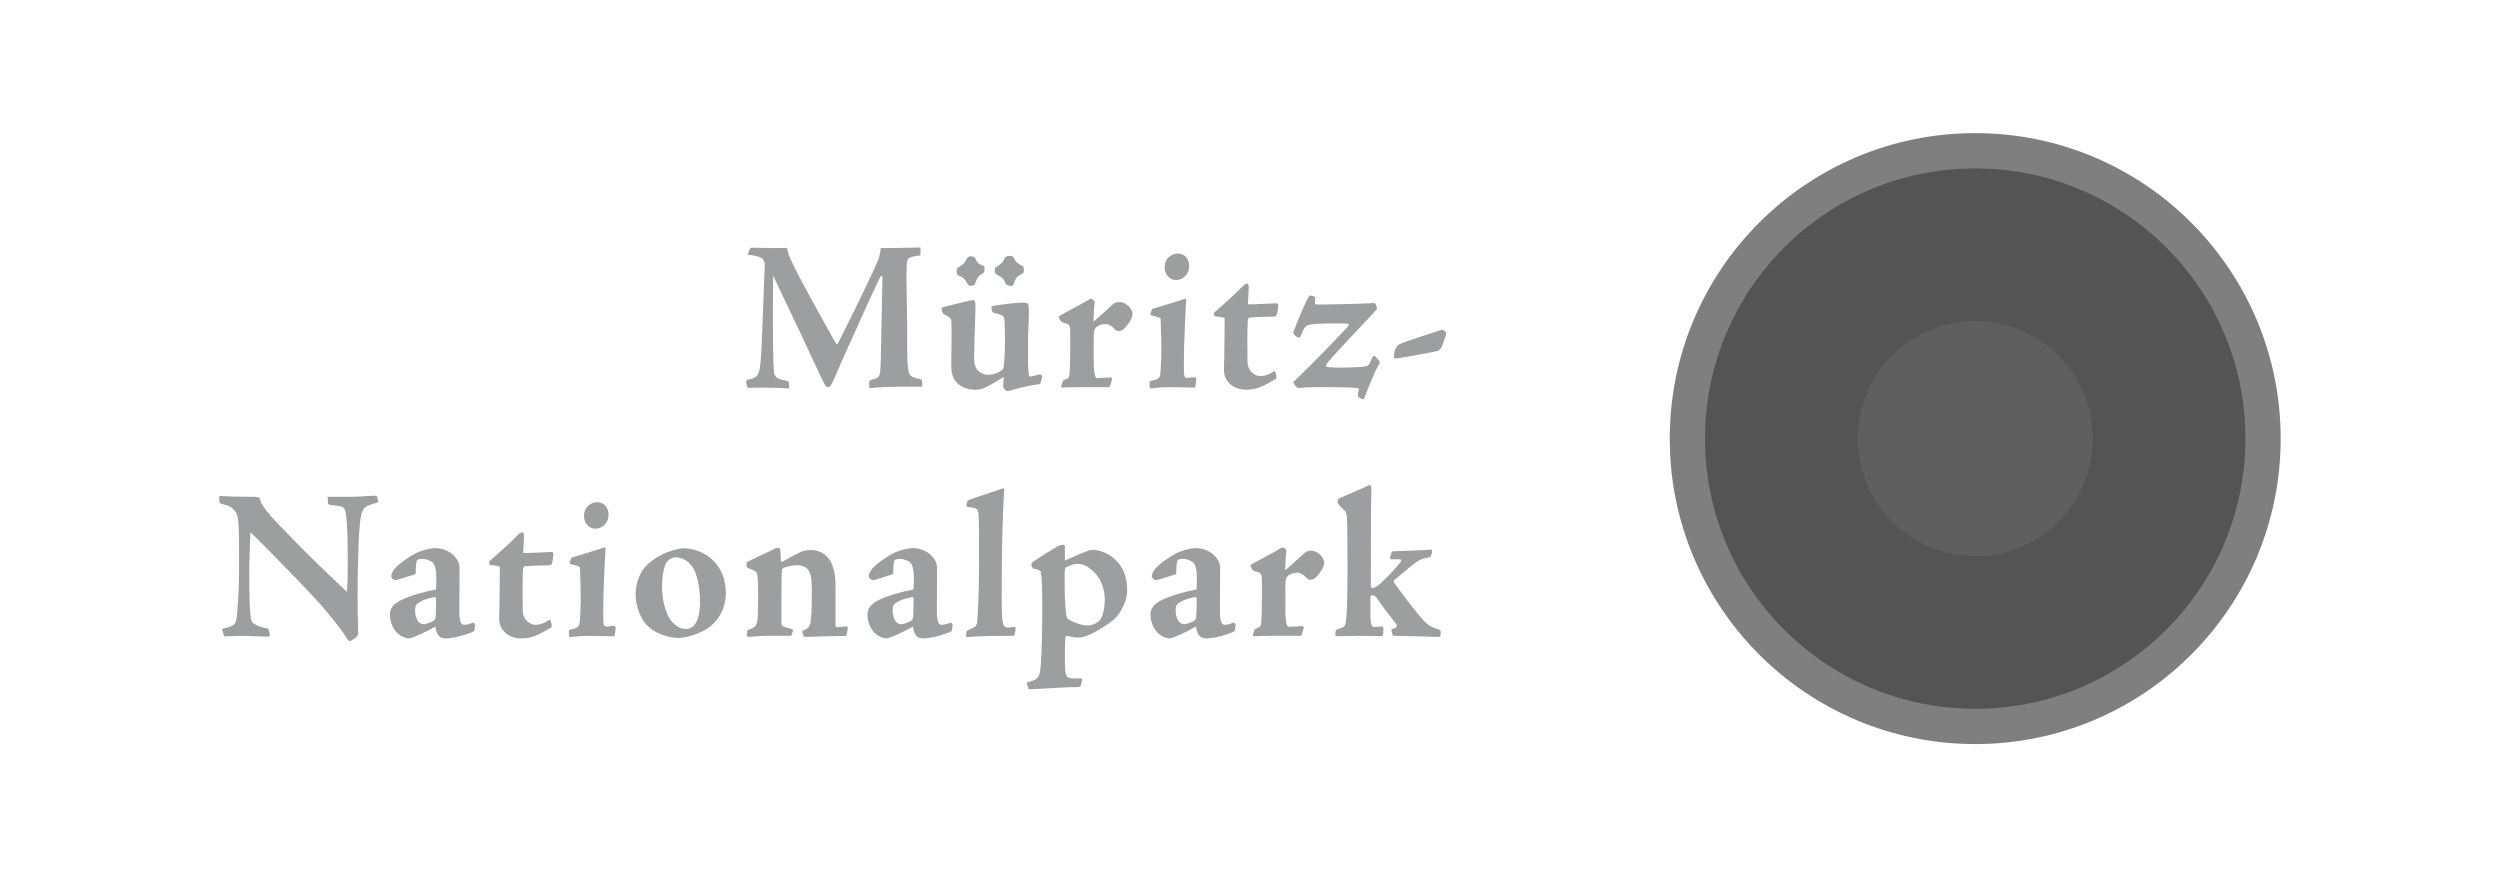
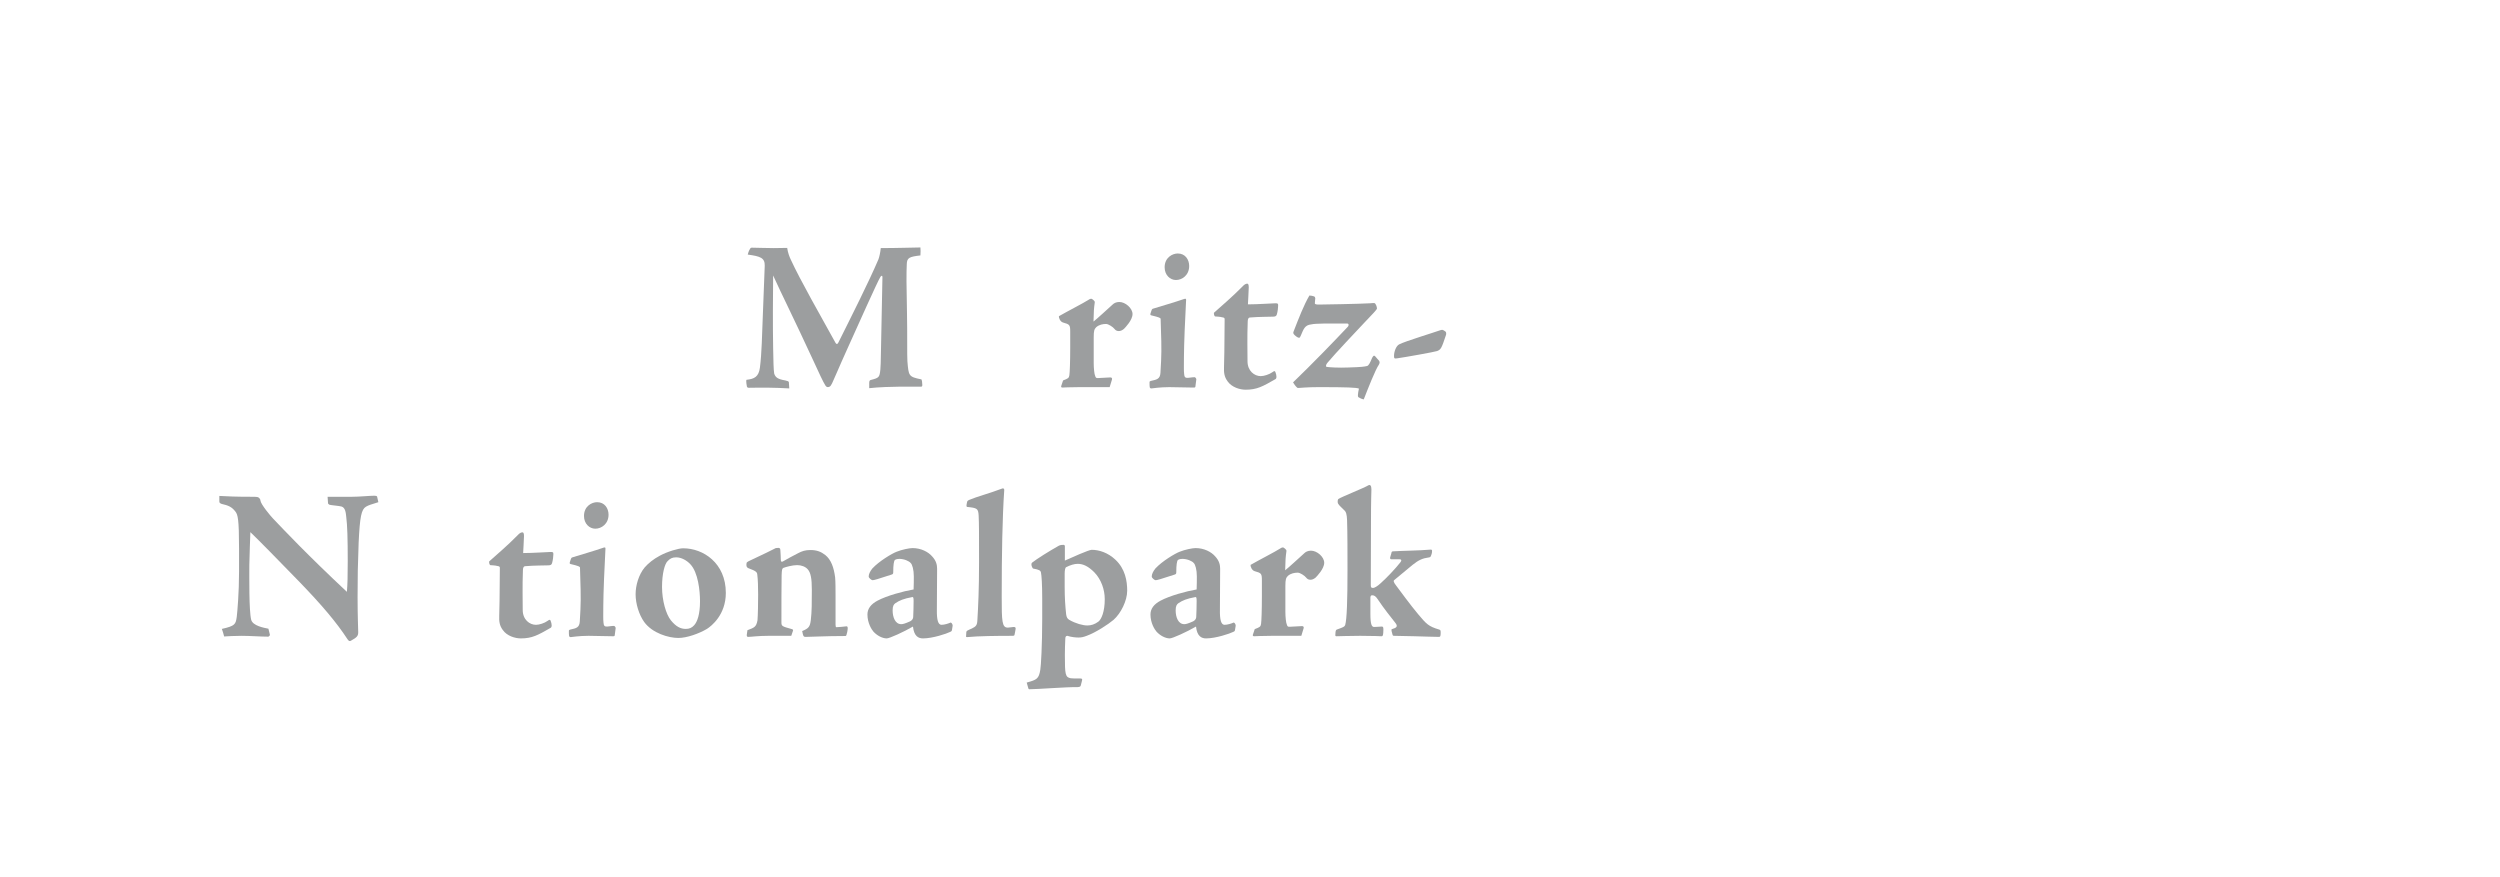
<svg xmlns="http://www.w3.org/2000/svg" version="1.1" x="0px" y="0px" width="570px" height="200px" viewBox="621.062 242.832 570 200" enable-background="new 621.062 242.832 570 200" xml:space="preserve">
  <g id="audioführungen">
    <g id="mueritz_1_">
      <g>
-         <path fill="#7F7F7F" d="M1141.055,342.832c0,38.463-31.18,69.648-69.643,69.648c-38.469,0-69.648-31.186-69.648-69.648     c0-38.464,31.18-69.647,69.648-69.647C1109.875,273.185,1141.055,304.368,1141.055,342.832z" />
-         <path fill="#545454" d="M1133.02,342.832c0,34.02-27.584,61.607-61.606,61.607c-34.026,0-61.61-27.588-61.61-61.607     c0-34.027,27.585-61.608,61.61-61.608C1105.436,281.224,1133.02,308.805,1133.02,342.832z" />
-         <path fill="#5F5F5F" d="M1098.195,342.832c0,14.795-11.994,26.783-26.783,26.783c-14.796,0-26.79-11.988-26.79-26.783     s11.994-26.784,26.79-26.784C1086.201,316.048,1098.195,328.037,1098.195,342.832z" />
-       </g>
+         </g>
      <g>
        <path fill="#9C9E9F" d="M801.016,331.391c-3.298-0.199-6.169-0.199-9.182-0.146c-0.288,0-0.385-0.053-0.479-0.295     c-0.05-0.197-0.238-1.277-0.094-1.523c1.814-0.195,2.773-0.689,3.06-2.752c0.431-3.391,0.479-7.373,0.669-11.99l0.431-11.253     c0.05-1.819-1.005-2.165-3.873-2.557c0.046-0.247,0.237-0.835,0.478-1.226c0.096-0.148,0.143-0.348,0.434-0.348     c0.572,0,3.586,0.099,5.02,0.099c1.198,0,2.439-0.047,3.062-0.047c0.144,1.08,0.528,2.062,0.812,2.653     c2.108,4.615,6.937,13.071,10.192,18.967c0.191,0.344,0.428,0.441,0.668-0.047c3.016-6.048,6.936-13.812,9.135-18.97     c0.193-0.493,0.434-1.572,0.527-2.557c3.734,0,7.895-0.146,9.042-0.146c0.05,0.246,0.05,1.426,0,1.816     c-2.532,0.294-3.062,0.541-3.108,1.966c-0.096,2.065-0.096,4.816,0.047,11.155c0.094,4.473,0,9.777,0.094,11.006     c0.287,3.344,0.242,3.539,3.159,4.129c0.143,0,0.24,0.834,0.24,1.277c0,0.293-0.098,0.393-0.29,0.393c-1.626,0-3.297,0-4.97,0     c-1.248,0-4.835,0.1-6.845,0.342v-1.178c0-0.393,0.096-0.637,0.338-0.686c1.91-0.494,2.01-0.592,2.199-2.359     c0.143-1.279,0.094-4.029,0.477-21.081c0-0.539-0.383-0.296-0.525,0.049c-0.523,0.785-5.168,11.155-7.271,15.821     c-2.296,5.066-3.108,7.127-3.35,7.57c-0.526,1.229-0.718,1.621-1.338,1.621c-0.191,0-0.429-0.146-0.62-0.541     c-0.288-0.395-1.438-2.801-2.727-5.652c-4.309-9.335-7.321-15.33-9.091-19.26c-0.049,4.666-0.096,11.303,0,16.51     c0.047,2.949,0.096,4.963,0.238,5.85c0.289,0.885,0.814,1.277,2.535,1.572c0.48,0.1,0.768,0.195,0.812,0.393L801.016,331.391z" />
-         <path fill="#9C9E9F" d="M842.97,311.244c0.288,0,0.385,0.194,0.48,0.836c0.049,0.389,0.049,1.274-0.05,3.438     c-0.093,2.505-0.191,6.192-0.237,9.19c-0.047,3.145,2.438,3.586,3.251,3.586c0.764,0,1.914-0.246,2.873-0.93     c0.33-0.199,0.571-0.395,0.62-0.984c0.192-1.523,0.286-3.785,0.286-5.994c0-3.834-0.094-4.771-0.238-5.163     c-0.191-0.493-0.619-0.64-2.055-0.98c-0.338-0.099-0.529-0.197-0.625-0.444s-0.143-0.493-0.143-0.886     c0-0.146,0-0.242,0.191-0.294c0.191-0.096,4.686-0.785,7.076-0.785c0.818,0,1.104,0.196,1.15,0.591     c0.096,0.638,0.096,1.13,0.096,2.309c0,1.277-0.191,3.292-0.191,6.341v4.225c0,1.572,0.143,2.75,0.191,3.047     c0.049,0.246,0.241,0.393,0.384,0.344c0.241-0.049,1.39-0.344,2.151-0.539c0.191-0.049,0.529,0.393,0.481,0.637     c-0.288,1.523-0.481,1.623-0.815,1.67c-2.533,0.295-5.645,1.129-6.6,1.475c-0.48,0.098-0.715,0.146-1.1-0.295     c-0.238-0.295-0.338-0.443-0.338-0.834l0.097-2.016c-0.717,0.393-2.152,1.326-3.493,2.064c-1.146,0.588-1.909,0.834-2.866,0.834     c-1.867,0-3.827-0.539-4.931-2.406c-0.62-1.129-0.664-2.357-0.664-3.242c0-3.195,0.139-6.537,0.044-9.731     c-0.044-0.689-0.044-1.031-1.624-1.767c-0.238-0.148-0.432-0.345-0.623-1.083c-0.049-0.341,0-0.49,0.527-0.638     c1.053-0.295,6.121-1.572,6.648-1.572h0.044V311.244z M842.44,301.268c0.385,0,0.816,0.147,0.914,0.344     c0.524,1.081,0.765,1.425,1.913,1.819c0.433,0.046,0.334,1.523,0,1.67c-1.147,0.589-1.389,1.08-2.01,2.652     c-0.095,0.245-1.338,0.344-1.483,0c-0.62-1.229-1.149-1.816-2.2-2.066c-0.338-0.046-0.62-1.425-0.191-1.768     c1.195-0.785,1.58-0.884,2.246-2.357c0.049-0.099,0.529-0.296,0.768-0.296h0.044V301.268z M851.197,301.169     c0.433,0,0.861,0.099,0.91,0.295c0.576,1.13,0.912,1.425,2.102,2.013c0.435,0.247,0.385,1.625-0.043,1.772     c-1.337,0.541-1.58,1.179-2.107,2.604c-0.095,0.343-1.575,0.147-1.766-0.444c-0.576-1.618-1.294-1.425-2.106-2.062     c-0.478-0.343-0.478-1.375,0.049-1.67c1.146-0.739,1.433-0.935,2.008-2.164c0.097-0.196,0.67-0.343,0.909-0.343H851.197     L851.197,301.169z" />
        <path fill="#9C9E9F" d="M863.442,329.572c1.147-0.443,1.338-0.541,1.437-1.178c0.094-0.592,0.192-3.1,0.192-6.291v-3.588     c0-1.621-0.099-1.721-1.679-2.162c-0.619-0.198-0.954-1.082-0.904-1.424c1.959-1.132,5.545-2.95,6.838-3.784     c0.288-0.197,0.48-0.197,0.576-0.197s0.859,0.49,0.764,0.837c-0.19,1.373-0.239,2.013-0.289,4.37     c0.816-0.637,3.209-2.85,4.356-3.881c0.285-0.295,0.812-0.59,1.53-0.59c1.389,0,3.015,1.427,3.015,2.751     c0,1.378-1.626,3.049-1.962,3.391c-0.477,0.396-0.861,0.492-1.195,0.492c-0.478,0-0.768-0.242-0.96-0.492     c-0.329-0.439-1.388-1.129-1.909-1.129c-0.719,0-1.58,0.148-2.25,0.738c-0.434,0.441-0.575,0.787-0.575,2.309v5.896     c0,1.131,0.142,2.555,0.335,2.902c0.098,0.342,0.191,0.539,0.669,0.49l2.776-0.146c0.287,0,0.479,0.146,0.383,0.492l-0.526,1.719     c-2.2,0-4.449,0-6.698,0c-2.343,0-3.873,0.098-4.065,0.098c-0.285,0-0.335-0.148-0.285-0.344L863.442,329.572z" />
        <path fill="#9C9E9F" d="M885.689,315.567c0-0.246-0.286-0.394-2.151-0.837c-0.19-0.047-0.288-0.147-0.095-0.637     c0.237-0.739,0.283-0.837,0.523-0.886c1.723-0.539,4.975-1.475,6.936-2.161c0.19-0.05,0.24-0.099,0.434-0.099     c0.143,0,0.19,0.147,0.143,0.591c-0.192,3.243-0.479,10.172-0.479,12.725c0,2.115-0.049,3.1,0.046,3.834     c0.047,0.688,0.239,0.934,0.865,0.885c1.101-0.148,1.384-0.148,1.528-0.148s0.384,0.295,0.384,0.494l-0.19,1.475     c0,0.393-0.146,0.393-0.481,0.393c-1.814,0-3.682-0.098-5.499-0.098c-2.199,0-3.925,0.295-4.064,0.295     c-0.19,0-0.289-0.051-0.383-0.246c-0.05-0.146-0.05-0.736-0.05-1.18c0-0.197,0.144-0.246,0.335-0.293     c1.341-0.295,2.059-0.443,2.153-1.818c0.047-0.785,0.289-4.131,0.192-7.223L885.689,315.567z M889.611,300.627     c1.674,0,2.584,1.379,2.584,2.85c0,2.114-1.624,3.197-3.012,3.197c-1.342,0-2.584-1.132-2.584-2.901     c0-2.26,1.814-3.146,2.967-3.146H889.611z" />
        <path fill="#9C9E9F" d="M905.445,307.508c0.188,0,0.334,0.197,0.334,0.837c0,0.982-0.191,3.389-0.191,3.881     c2.299,0,5.599-0.246,6.22-0.246c0.622,0,0.671,0.049,0.671,0.541c0,0.393-0.096,1.328-0.288,1.968     c-0.097,0.393-0.338,0.54-0.858,0.54c-0.868,0.052-3.115,0-5.314,0.195c-0.288,0-0.476,0.344-0.476,0.887     c-0.145,3.636-0.048,6.927-0.048,9.089c0,2.211,1.575,3.389,3.012,3.389c0.763,0,1.959-0.393,2.634-0.881     c0.475-0.342,0.571-0.342,0.713-0.051c0.145,0.393,0.24,0.738,0.24,1.08c0,0.246-0.096,0.494-0.24,0.543     c-2.914,1.67-4.209,2.404-6.793,2.404c-1.288,0-3.155-0.539-4.114-1.914c-0.764-1.033-0.863-2.016-0.813-3.244     c0.143-4.273,0.096-9.68,0.143-10.811c0.05-0.393-0.143-0.492-0.576-0.541c-0.475-0.147-1.146-0.147-1.624-0.197     c-0.19-0.099-0.334-0.785-0.19-0.883c1.147-1.032,4.208-3.638,6.462-5.946c0.429-0.492,0.812-0.64,1.051-0.64H905.445z" />
        <path fill="#9C9E9F" d="M925.825,316.6c-1.292,0-4.879-0.049-5.787,0.195c-1.532,0.148-1.771,1.133-2.392,2.555     c-0.144,0.344-0.241,0.492-0.384,0.492c-0.241,0-0.577-0.197-1.005-0.588c-0.385-0.346-0.385-0.59-0.24-0.885     c1.148-2.949,2.297-5.947,3.587-8.159c0.385,0,0.72,0.099,1.054,0.197c0.191,0.048,0.289,0.343,0.289,0.442     c0,0.147-0.097,0.689-0.097,1.13c0,0.245,0.336,0.294,1.005,0.294s9.233-0.147,11.626-0.294c0.385-0.047,0.669-0.047,0.906-0.047     c0.337,0,0.625,0.882,0.625,1.226c0,0.246-0.862,1.132-2.969,3.342c-1.337,1.428-6.791,7.176-8.32,9.043     c-0.383,0.441-0.429,0.885-0.19,0.934c0.524,0.1,2.773,0.242,4.876,0.146c3.258-0.098,3.686-0.195,4.354-0.344     c0.382-0.098,0.72-0.836,1.104-1.768c0.143-0.346,0.384-0.59,0.475-0.59c0.146,0,0.384,0.244,0.768,0.736     c0.573,0.539,0.619,0.834,0.332,1.326c-0.763,1.084-2.436,5.307-3.445,7.912c-0.378-0.051-1.004-0.344-1.194-0.492     c-0.138-0.148-0.138-0.246-0.138-0.492c0-0.342,0.138-1.031,0.236-1.475c-0.478-0.246-2.726-0.342-9.138-0.342     c-2.82,0-4.353,0.193-4.639,0.193c-0.241,0-0.241,0-0.384-0.145c-0.287-0.248-0.67-0.785-0.862-1.131     c4.449-4.275,9.233-9.236,12.483-12.676c0.239-0.197,0.29-0.74-0.141-0.74h-2.396V316.6z" />
        <path fill="#9C9E9F" d="M671.07,355.904c2.2,0.098,3.108,0.197,8.038,0.197c0.428,0,0.762,0.049,0.955,0.197     c0.24,0.195,0.384,0.441,0.384,0.686c0.093,0.838,2.296,3.49,2.869,4.076c2.438,2.555,7.749,8.209,16.839,16.711     c0.143-1.77,0.192-3.391,0.192-7.025c0-5.064-0.097-8.258-0.338-10.025c-0.093-0.934-0.188-2.164-1.101-2.408     c-0.523-0.146-2.439-0.295-2.724-0.395c-0.241-0.148-0.338-0.195-0.338-0.49l-0.093-1.326c1.815,0,3.635,0,5.45,0     c1.771,0,4.165-0.246,5.216-0.246c0.237,0,0.575,0.049,0.622,0.195l0.288,1.281c-1.676,0.539-2.152,0.639-2.822,1.027     c-1.053,0.641-1.389,2.213-1.673,8.207c-0.192,4.865-0.241,8.01-0.241,12.387c0,4.52,0.145,7.318,0.145,8.008     c0,0.836-0.24,1.178-1.675,1.963c-0.239,0.148-0.478,0.102-0.765-0.342c-2.535-3.883-5.835-7.764-10.906-13.023     c-5.453-5.598-8.852-9.088-11.244-11.398c-0.047,1.77-0.189,4.668-0.237,7.518c0,2.457-0.096,10.469,0.429,12.482     c0.384,1.377,2.918,1.816,3.922,2.016l0.338,1.373c0.047,0.146-0.24,0.443-0.385,0.443c-1.676,0-4.16-0.191-6.074-0.191     c-1.625,0-3.254,0.098-3.973,0.146c-0.14-0.592-0.332-1.184-0.523-1.723c3.062-0.684,3.157-1.08,3.398-2.75     c0.139-1.135,0.523-5.553,0.523-10.219v-5.459c0-6.586-0.288-7.613-0.813-8.303c-0.859-1.133-1.674-1.428-3.157-1.77     c-0.383-0.148-0.524-0.248-0.524-0.59v-1.23H671.07z" />
-         <path fill="#9C9E9F" d="M712.212,374.873c-0.576,0.197-1.008,0.244-1.101,0.244c-0.191,0-0.864-0.49-0.864-0.836     c0-0.537,0.289-1.129,0.814-1.816c1.53-1.672,4.495-3.438,5.548-3.834c1.196-0.49,2.919-0.836,3.636-0.836     c1.962,0,3.588,0.887,4.451,1.871c0.955,1.027,1.146,1.963,1.146,2.85c0,3.635-0.049,7.223-0.049,9.287     c-0.047,2.406,0.288,3.486,1.053,3.486c0.67,0,1.578-0.293,2.012-0.49c0.188-0.146,0.573,0.344,0.523,0.738l-0.143,0.883     c-0.049,0.293-0.096,0.344-0.43,0.492c-0.766,0.393-3.973,1.477-6.172,1.477c-1.004,0-2.055-0.445-2.296-2.703     c-2.104,1.227-5.357,2.703-5.979,2.703c-1.004,0-2.2-0.641-3.014-1.527c-0.43-0.492-1.388-1.963-1.388-3.932     c0-1.324,0.812-2.357,2.296-3.145c2.104-1.127,5.884-2.162,8.229-2.555c0.047-1.273,0.047-1.914,0.047-2.996     c0-1.473-0.335-2.703-0.719-3.045c-0.384-0.443-1.481-0.932-2.584-0.932c-0.332,0-0.669,0.047-1.004,0.24     c-0.238,0.248-0.383,1.131-0.383,2.805c0,0.295-0.046,0.443-0.383,0.539L712.212,374.873z M717.711,385.143     c0.335,0,0.862-0.148,1.962-0.639c0.382-0.197,0.669-0.492,0.719-0.936c0.046-0.539,0.096-2.898,0.096-3.684     c0-0.637-0.05-0.932-0.241-0.932c-2.104,0.389-2.966,0.785-3.874,1.375c-0.43,0.293-0.668,0.686-0.668,1.668     c0,1.623,0.623,3.146,1.962,3.146H717.711z" />
        <path fill="#9C9E9F" d="M740.194,364.207c0.191,0,0.338,0.197,0.338,0.838c0,0.982-0.192,3.389-0.192,3.883     c2.296,0,5.596-0.246,6.217-0.246c0.622,0,0.672,0.049,0.672,0.541c0,0.393-0.096,1.324-0.288,1.967     c-0.094,0.393-0.336,0.541-0.862,0.541c-0.859,0.049-3.108,0-5.311,0.195c-0.286,0-0.478,0.34-0.478,0.885     c-0.143,3.637-0.047,6.928-0.047,9.092c0,2.211,1.577,3.387,3.016,3.387c0.765,0,1.961-0.391,2.631-0.885     c0.477-0.34,0.572-0.34,0.715-0.047c0.143,0.393,0.24,0.738,0.24,1.08c0,0.248-0.098,0.49-0.24,0.539     c-2.918,1.674-4.208,2.41-6.793,2.41c-1.291,0-3.156-0.543-4.114-1.916c-0.765-1.031-0.862-2.014-0.812-3.244     c0.142-4.273,0.093-9.678,0.142-10.811c0.05-0.393-0.142-0.49-0.572-0.539c-0.48-0.146-1.15-0.146-1.627-0.195     c-0.191-0.1-0.336-0.785-0.191-0.887c1.146-1.033,4.211-3.635,6.457-5.945c0.431-0.494,0.814-0.643,1.053-0.643H740.194     L740.194,364.207z" />
        <path fill="#9C9E9F" d="M753.302,372.266c0-0.242-0.287-0.393-2.154-0.834c-0.189-0.049-0.287-0.146-0.094-0.639     c0.238-0.738,0.285-0.832,0.527-0.887c1.721-0.535,4.973-1.473,6.935-2.158c0.19-0.051,0.237-0.102,0.431-0.102     c0.145,0,0.191,0.148,0.145,0.592c-0.191,3.242-0.477,10.17-0.477,12.729c0,2.109-0.05,3.094,0.046,3.832     c0.046,0.686,0.237,0.934,0.859,0.887c1.103-0.148,1.388-0.148,1.53-0.148c0.146,0,0.385,0.297,0.385,0.492l-0.191,1.475     c0,0.393-0.143,0.393-0.478,0.393c-1.818,0-3.685-0.1-5.503-0.1c-2.199,0-3.922,0.295-4.065,0.295     c-0.191,0-0.286-0.049-0.382-0.248c-0.049-0.148-0.049-0.734-0.049-1.178c0-0.195,0.145-0.246,0.335-0.297     c1.341-0.295,2.058-0.443,2.153-1.818c0.049-0.785,0.285-4.125,0.191-7.219L753.302,372.266z M757.226,357.332     c1.674,0,2.585,1.373,2.585,2.85c0,2.111-1.63,3.193-3.016,3.193c-1.341,0-2.583-1.131-2.583-2.898     c0-2.266,1.817-3.145,2.965-3.145H757.226z" />
        <path fill="#9C9E9F" d="M776.839,367.844c4.543,0,9.711,3.344,9.711,10.174c0,5.012-3.303,7.568-4.307,8.205     c-1.815,1.082-4.593,2.064-6.504,2.064c-2.249,0-5.934-1.08-7.799-3.635c-1.195-1.674-1.961-4.178-1.961-6.338     c0-2.018,0.715-4.475,2.058-6.094c0.858-0.984,2.009-1.916,3.491-2.703c1.723-0.936,4.258-1.674,5.262-1.674H776.839z      M775.212,369.906c-0.91,0-1.389,0.297-1.914,0.84c-0.67,0.588-1.292,2.85-1.292,5.893c0,3.145,0.911,6.244,2.011,7.619     c1.195,1.475,2.246,1.965,3.396,1.965c0.813,0,1.389-0.246,1.914-0.832c0.716-0.787,1.338-2.461,1.338-5.459     c0-2.404-0.43-6.586-2.201-8.451c-0.812-0.881-2.055-1.574-3.203-1.574H775.212L775.212,369.906z" />
        <path fill="#9C9E9F" d="M791.477,386.518c1.53-0.592,2.008-0.684,2.295-2.26c0.097-1.08,0.145-4.129,0.145-5.85     c0-1.77-0.048-3.438-0.19-4.518c-0.05-0.59-0.191-0.838-2.061-1.523c-0.332-0.146-0.523-0.443-0.382-1.18     c0-0.102,0.192-0.295,0.862-0.59c2.727-1.279,5.068-2.41,5.5-2.656c0.238-0.146,0.386-0.193,0.864-0.193     c0.282,0,0.475,0.096,0.475,0.539c0.052,0.787,0.096,1.572,0.096,2.062c0,0.492,0.147,0.691,0.48,0.492     c1.05-0.639,2.246-1.227,3.442-1.867c0.913-0.49,1.672-0.736,2.824-0.736c1.484,0,2.437,0.393,3.396,1.133     c1.337,1.08,1.959,2.85,2.249,5.109c0.094,0.982,0.094,2.898,0.094,4.178c0,2.309,0,4.469,0,6.586c0,0.342,0.049,0.59,0.188,0.59     c0.437,0,1.916-0.146,2.301-0.201c0.187,0,0.284,0.102,0.284,0.443c0,0.443-0.192,1.33-0.284,1.527     c-0.098,0.242-0.145,0.242-0.385,0.242c-4.544,0-7.461,0.199-8.899,0.199c-0.382,0-0.524-0.053-0.667-0.641l-0.145-0.689     c1.435-0.592,1.771-0.936,1.964-2.455c0.237-2.016,0.237-4.029,0.237-6.928c0-2.555-0.237-3.93-0.952-4.717     c-0.533-0.592-1.44-0.934-2.392-0.934c-1.103,0-2.637,0.439-3.161,0.639c-0.288,0.148-0.335,0.443-0.383,1.668     c-0.045,1.82-0.045,7.373-0.045,10.666c0,0.934,0.045,0.979,2.392,1.619c0.286,0.1,0.333,0.197,0.187,0.541l-0.336,0.986h-5.162     c-2.491,0-3.879,0.244-4.691,0.244c-0.191,0-0.336-0.146-0.286-0.496L791.477,386.518z" />
        <path fill="#9C9E9F" d="M821.088,374.873c-0.576,0.197-1.004,0.244-1.1,0.244c-0.191,0-0.865-0.49-0.865-0.836     c0-0.537,0.289-1.129,0.814-1.816c1.533-1.672,4.498-3.438,5.549-3.834c1.196-0.49,2.916-0.836,3.636-0.836     c1.962,0,3.588,0.887,4.448,1.871c0.961,1.027,1.152,1.963,1.152,2.85c0,3.635-0.053,7.223-0.053,9.287     c-0.043,2.406,0.289,3.486,1.057,3.486c0.669,0,1.574-0.293,2.008-0.49c0.191-0.146,0.576,0.344,0.524,0.738l-0.14,0.883     c-0.053,0.293-0.096,0.344-0.434,0.492c-0.762,0.393-3.971,1.477-6.171,1.477c-1.005,0-2.056-0.445-2.294-2.703     c-2.106,1.227-5.357,2.703-5.979,2.703c-1.005,0-2.2-0.641-3.018-1.527c-0.429-0.492-1.384-1.963-1.384-3.932     c0-1.324,0.812-2.357,2.293-3.145c2.107-1.127,5.887-2.162,8.229-2.555c0.05-1.273,0.05-1.914,0.05-2.996     c0-1.473-0.338-2.703-0.722-3.045c-0.382-0.443-1.483-0.932-2.584-0.932c-0.333,0-0.667,0.047-1.004,0.24     c-0.237,0.248-0.382,1.131-0.382,2.805c0,0.295-0.047,0.443-0.385,0.539L821.088,374.873z M826.588,385.143     c0.335,0,0.864-0.148,1.965-0.639c0.379-0.197,0.668-0.492,0.715-0.936c0.047-0.539,0.096-2.898,0.096-3.684     c0-0.637-0.049-0.932-0.24-0.932c-2.102,0.389-2.964,0.785-3.871,1.375c-0.436,0.293-0.672,0.686-0.672,1.668     c0,1.623,0.62,3.146,1.959,3.146H826.588z" />
        <path fill="#9C9E9F" d="M841.368,387.207c0-0.295,0.052-0.494,0.241-0.592c0.238-0.145,0.718-0.344,1.051-0.492     c0.908-0.439,1.195-0.732,1.242-1.865c0.191-3.096,0.384-7.125,0.384-13.217c0-6.537,0-8.797-0.093-10.662     c-0.099-1.623-0.338-1.725-2.633-1.971c-0.192-0.094-0.192-0.242,0-1.127c0.049-0.242,0.191-0.342,0.523-0.49     c1.58-0.689,4.74-1.525,7.42-2.555c0.096-0.047,0.191-0.047,0.236-0.047c0.241,0,0.289,0.195,0.289,0.391     c-0.428,6.289-0.576,14.645-0.576,24.273c0,5.654,0.053,7.076,1.39,7.076c0.384,0,1.056-0.148,1.34-0.148     c0.433,0,0.478,0.197,0.433,0.492c-0.047,0.246-0.146,0.936-0.239,1.279c0,0.248-0.286,0.248-0.626,0.248     c-3.299,0-7.699,0.045-10.188,0.293c-0.191,0-0.236,0-0.236-0.195L841.368,387.207z" />
        <path fill="#9C9E9F" d="M855.149,398.459c2.294-0.637,2.776-0.838,3.105-2.949c0.146-0.738,0.433-5.602,0.433-11.596v-4.619     c0-3.246-0.143-5.258-0.287-5.949c-0.096-0.443-0.429-0.639-1.77-0.881c-0.143,0-0.623-0.934-0.285-1.328     c1.098-0.881,4.114-2.754,6.121-3.879c0.385-0.201,0.813-0.201,1.146-0.201c0.191,0.055,0.24,0.201,0.24,0.293v3.293     c1.432-0.639,5.453-2.455,6.123-2.455c1.723,0,3.73,0.689,5.357,2.215c2.295,2.113,2.729,4.91,2.729,7.121     c0,2.26-1.438,5.164-3.113,6.635c-1.148,0.982-4.062,2.9-6.125,3.639c-0.763,0.293-1.24,0.389-1.863,0.389     c-0.619,0-1.676-0.094-2.537-0.389c-0.38,0-0.476,0.293-0.476,0.738c-0.046,0.342-0.095,2.998-0.095,3.635     c0,4.473,0.095,5.062,1.338,5.303c0.381,0.055,1.053,0.055,2.199,0.055c0.335,0,0.478,0.094,0.381,0.443l-0.236,0.93     c-0.095,0.443-0.145,0.541-0.768,0.592c-2.439-0.051-9.184,0.488-11.047,0.488c-0.1,0-0.145-0.094-0.191-0.191L855.149,398.459z      M872.943,379.395c0-2.064-0.765-4.424-2.391-6.094c-1.342-1.326-2.488-1.916-3.781-1.916c-0.766,0-1.719,0.293-2.674,0.787     c-0.146,0.094-0.291,0.686-0.291,1.426v2.949c0,2.703,0.145,4.518,0.336,6.338c0.092,0.686,0.287,1.029,0.718,1.275     c1.438,0.836,3.108,1.279,4.113,1.279c0.864,0,1.675-0.248,2.537-0.887c0.669-0.539,1.436-2.213,1.436-5.107v-0.051H872.943z" />
        <path fill="#9C9E9F" d="M885.62,374.873c-0.576,0.197-1.004,0.244-1.101,0.244c-0.191,0-0.858-0.49-0.858-0.836     c0-0.537,0.282-1.129,0.812-1.816c1.531-1.672,4.494-3.438,5.547-3.834c1.197-0.49,2.918-0.836,3.638-0.836     c1.959,0,3.589,0.887,4.446,1.871c0.958,1.027,1.15,1.963,1.15,2.85c0,3.635-0.05,7.223-0.05,9.287     c-0.05,2.406,0.288,3.486,1.054,3.486c0.668,0,1.579-0.293,2.01-0.49c0.192-0.146,0.573,0.344,0.525,0.738l-0.145,0.883     c-0.048,0.293-0.092,0.344-0.428,0.492c-0.766,0.393-3.971,1.477-6.17,1.477c-1.006,0-2.059-0.445-2.299-2.703     c-2.102,1.227-5.355,2.703-5.98,2.703c-1.004,0-2.199-0.641-3.012-1.527c-0.432-0.492-1.389-1.963-1.389-3.932     c0-1.324,0.812-2.357,2.298-3.145c2.103-1.127,5.882-2.162,8.227-2.555c0.046-1.273,0.046-1.914,0.046-2.996     c0-1.473-0.334-2.703-0.717-3.045c-0.379-0.443-1.482-0.932-2.58-0.932c-0.338,0-0.674,0.047-1.01,0.24     c-0.236,0.248-0.379,1.131-0.379,2.805c0,0.295-0.049,0.443-0.384,0.539L885.62,374.873z M891.12,385.143     c0.337,0,0.858-0.148,1.964-0.639c0.381-0.197,0.667-0.492,0.716-0.936c0.05-0.539,0.096-2.898,0.096-3.684     c0-0.637-0.046-0.932-0.238-0.932c-2.106,0.389-2.966,0.785-3.878,1.375c-0.429,0.293-0.668,0.686-0.668,1.668     c0,1.623,0.621,3.146,1.963,3.146H891.12z" />
        <path fill="#9C9E9F" d="M907.143,386.271c1.149-0.438,1.342-0.539,1.438-1.178c0.096-0.59,0.191-3.098,0.191-6.289v-3.588     c0-1.621-0.096-1.723-1.676-2.164c-0.62-0.195-0.957-1.078-0.907-1.424c1.958-1.133,5.545-2.947,6.841-3.785     c0.286-0.197,0.478-0.197,0.575-0.197c0.094,0,0.859,0.494,0.764,0.838c-0.191,1.375-0.241,2.012-0.29,4.373     c0.815-0.637,3.207-2.85,4.356-3.883c0.283-0.293,0.813-0.59,1.528-0.59c1.389,0,3.018,1.428,3.018,2.752     c0,1.379-1.629,3.049-1.964,3.391c-0.479,0.393-0.862,0.492-1.193,0.492c-0.48,0-0.768-0.246-0.96-0.492     c-0.333-0.443-1.386-1.127-1.912-1.127c-0.717,0-1.58,0.146-2.25,0.732c-0.431,0.443-0.575,0.787-0.575,2.311v5.895     c0,1.135,0.145,2.559,0.337,2.904c0.097,0.344,0.192,0.537,0.667,0.49l2.775-0.146c0.291,0,0.482,0.146,0.384,0.488l-0.526,1.723     c-2.199,0-4.448,0-6.695,0c-2.345,0-3.875,0.1-4.068,0.1c-0.286,0-0.332-0.148-0.286-0.348L907.143,386.271z" />
        <path fill="#9C9E9F" d="M925.565,386.912c0.046-0.395,0.191-0.543,0.43-0.59c1.342-0.49,1.628-0.59,1.77-0.986     c0.384-1.275,0.526-5.746,0.526-12.525c0-3.785,0-8.457-0.096-11.352c-0.047-1.377-0.238-1.967-0.667-2.311     c-0.575-0.592-1.149-1.084-1.34-1.426c-0.238-0.342-0.145-1.033,0.048-1.131c0.618-0.441,5.836-2.504,6.791-3.094     c0.434-0.246,0.719,0.049,0.719,0.932c0,0.443-0.099,2.26-0.099,7.324l-0.044,14.443c0,0.492,0.044,0.691,0.526,0.691     c0.286,0,1.004-0.396,1.674-1.035c1.385-1.227,3.396-3.338,4.544-4.812c0.43-0.545,0.096-0.691-0.19-0.691     c-1.292,0-1.533,0-1.865,0c-0.19,0-0.337-0.146-0.288-0.389l0.288-0.986c0.045-0.344,0.139-0.441,0.429-0.441     c2.294-0.148,5.74-0.148,8.564-0.393c0.142,0,0.286,0.047,0.286,0.293c0,0.197,0,0.541-0.237,1.084     c-0.096,0.293-0.191,0.389-0.672,0.443c-1.147,0.146-2.151,0.535-3.54,1.668c-1.194,0.982-2.391,1.967-4.208,3.488     c-0.145,0.1-0.19,0.395,0.431,1.18c0.813,1.08,3.396,4.619,5.066,6.588c1.869,2.211,2.299,2.748,4.784,3.488     c0.338,0.098,0.338,0.244,0.338,0.834c0,0.74-0.145,0.838-0.384,0.838c-0.283,0-1.528-0.053-2.391-0.053     c-1.196-0.045-4.974-0.146-7.894-0.191c-0.191,0-0.24-0.051-0.288-0.197l-0.239-0.887c-0.044-0.344-0.044-0.393,0.094-0.443     c1.009-0.295,1.438-0.586,0.768-1.426c-1.146-1.475-2.486-3.092-4.066-5.449c-0.428-0.641-0.765-0.84-1.195-0.84     c-0.29,0-0.382,0.102-0.429,0.49c0,1.379,0,2.359,0,3.734c0,2.508,0.329,2.998,0.859,2.998c0.573,0,1.436-0.094,1.72-0.094     c0.288,0,0.385,0.094,0.385,0.686c0,0.639-0.049,0.984-0.097,1.23c-0.096,0.295-0.191,0.295-0.427,0.295     c-0.29,0-1.485-0.098-4.784-0.098c-2.682,0-4.452,0.098-5.361,0.098c-0.237,0-0.288-0.053-0.288-0.295L925.565,386.912z" />
      </g>
      <path fill="#9C9E9F" d="M938.902,323.908c0-0.834,0.434-2.164,1.152-2.553c1.433-0.74,7.939-2.705,9.135-3.146    c0.768-0.293,0.813-0.199,1.343,0.148c0.283,0.145,0.283,0.439,0.237,0.787c-1.054,3.191-1.196,3.387-2.058,3.73    c-0.526,0.199-7.417,1.426-9.185,1.672c-0.625,0.096-0.625-0.1-0.625-0.59V323.908z" />
    </g>
  </g>
  <g id="TV">
</g>
</svg>